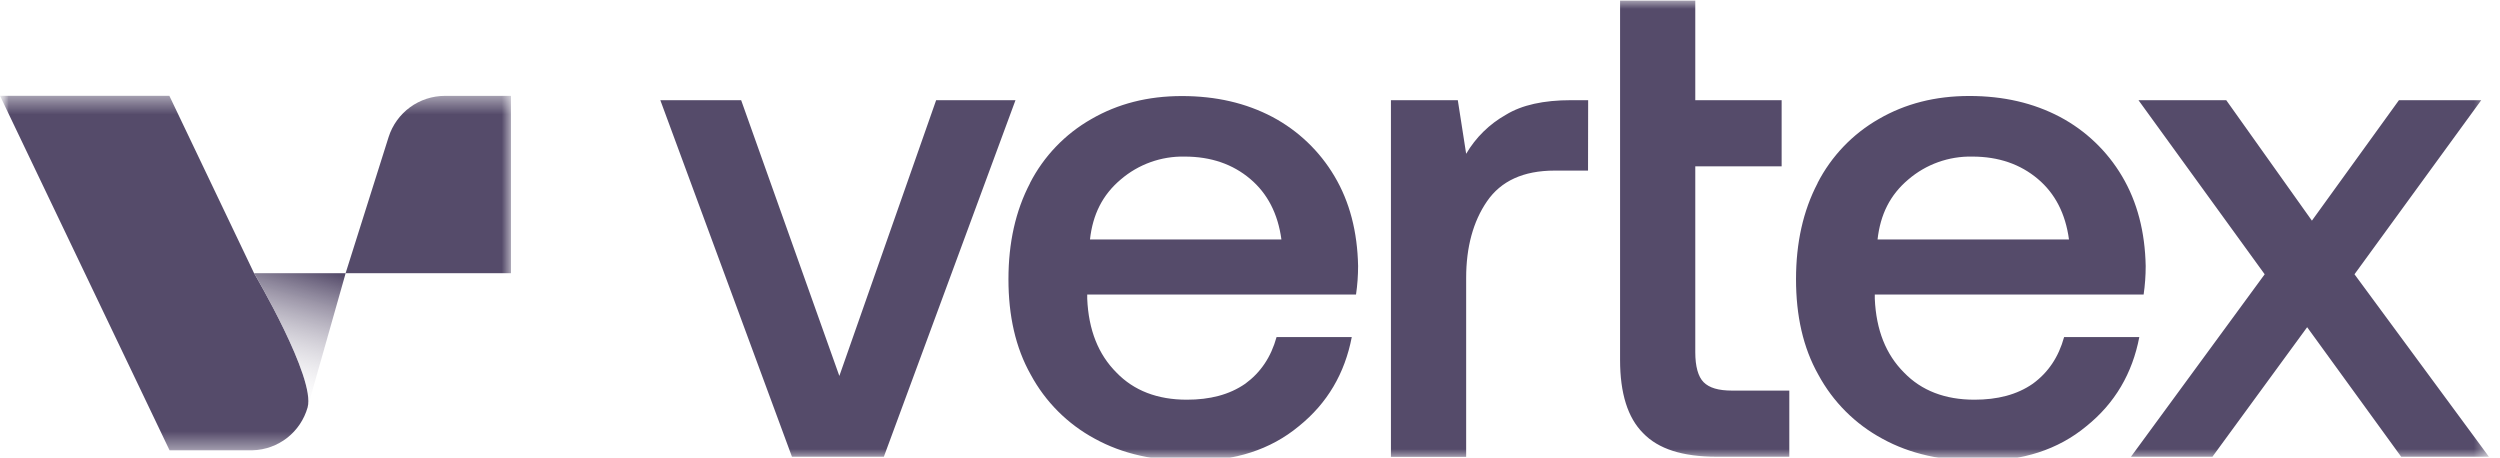
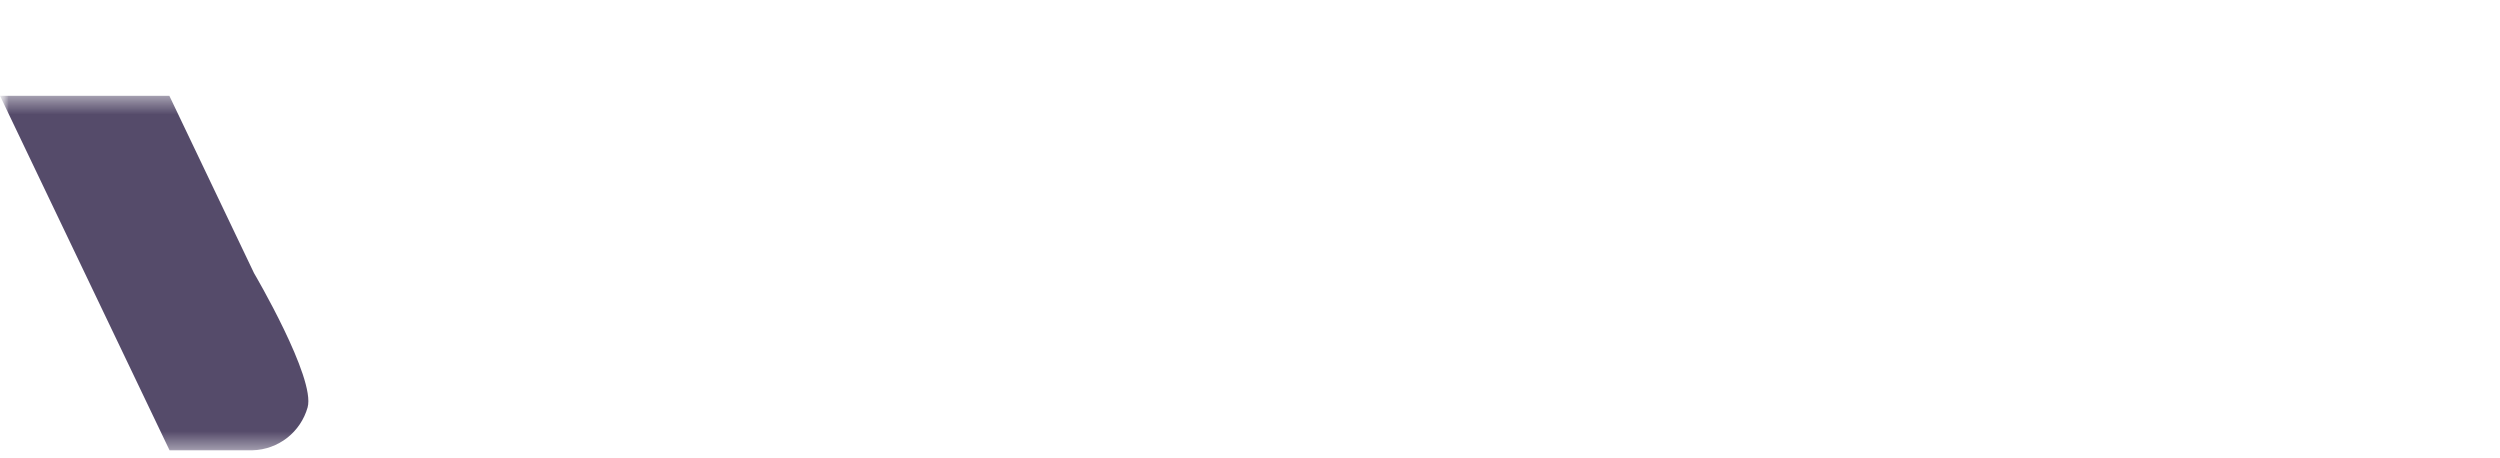
<svg xmlns="http://www.w3.org/2000/svg" width="142" height="26" viewBox="0 0 142 26" fill="none">
  <mask id="mask0_13175_14737" style="mask-type:luminance" maskUnits="userSpaceOnUse" x="0" y="0" width="142" height="26">
    <path d="M141.434 0H0V26H141.434V0Z" fill="white" />
  </mask>
  <g mask="url(#mask0_13175_14737)">
-     <path d="M37.506 5.69L44.983 25.943H50.203L57.68 5.69H53.173L47.675 21.354L42.097 5.69H37.506ZM58.51 10.397C57.679 11.98 57.28 13.799 57.28 15.86C57.28 17.921 57.676 19.737 58.546 21.28C59.377 22.823 60.642 24.088 62.185 24.919C63.767 25.789 65.588 26.185 67.724 26.185C70.136 26.185 72.153 25.551 73.776 24.207C75.397 22.901 76.386 21.202 76.781 19.144H72.509C72.192 20.291 71.599 21.161 70.733 21.794C69.822 22.426 68.715 22.703 67.41 22.703C65.749 22.703 64.405 22.19 63.414 21.161C62.386 20.133 61.831 18.748 61.754 16.968V16.73H77.022C77.1 16.194 77.14 15.652 77.14 15.109C77.101 13.171 76.667 11.469 75.796 10.006C74.954 8.583 73.736 7.419 72.275 6.643C70.772 5.852 69.071 5.456 67.132 5.456C65.194 5.456 63.494 5.892 61.99 6.762C60.499 7.609 59.288 8.872 58.504 10.397H58.51ZM72.79 13.601H61.911C62.069 12.178 62.624 11.07 63.652 10.2C64.662 9.331 65.959 8.865 67.291 8.894C68.793 8.894 70.023 9.329 71.009 10.16C71.995 10.992 72.586 12.138 72.784 13.601H72.79ZM90.207 5.69H89.251C87.669 5.69 86.442 5.963 85.533 6.52C84.598 7.047 83.82 7.811 83.278 8.736L82.803 5.69H79.005V25.949H83.278V15.783C83.278 14.042 83.674 12.578 84.464 11.431C85.255 10.283 86.522 9.69 88.301 9.69H90.2L90.207 5.69ZM92.02 0.033V20.444C92.02 22.343 92.456 23.727 93.325 24.598C94.195 25.508 95.58 25.943 97.519 25.943H101.633V22.186H98.388C97.597 22.186 97.084 22.027 96.767 21.71C96.45 21.394 96.292 20.801 96.292 20.01V9.447H101.197V5.69H96.292V0.033H92.02ZM103.243 10.397C102.414 11.98 102.014 13.799 102.014 15.86C102.014 17.921 102.41 19.737 103.28 21.28C104.111 22.823 105.376 24.088 106.918 24.919C108.5 25.789 110.32 26.185 112.456 26.185C114.87 26.185 116.887 25.551 118.508 24.207C120.131 22.901 121.12 21.202 121.513 19.144H117.242C116.925 20.291 116.333 21.161 115.466 21.794C114.558 22.426 113.449 22.703 112.144 22.703C110.484 22.703 109.14 22.19 108.149 21.161C107.12 20.133 106.566 18.748 106.488 16.968V16.73H121.758C121.836 16.193 121.875 15.652 121.875 15.109C121.836 13.171 121.4 11.469 120.53 10.006C119.686 8.58 118.466 7.415 117.002 6.639C115.499 5.848 113.797 5.452 111.859 5.452C109.921 5.452 108.22 5.888 106.717 6.758C105.228 7.608 104.02 8.872 103.237 10.397H103.243ZM117.523 13.601H106.645C106.804 12.178 107.358 11.07 108.386 10.2C109.396 9.331 110.693 8.866 112.026 8.894C113.528 8.894 114.757 9.329 115.745 10.16C116.733 10.992 117.32 12.138 117.518 13.601H117.523ZM128.634 15.579L121.038 25.943H125.666L131.046 18.585L136.387 25.943H141.371L133.735 15.579L140.935 5.69H136.261L131.316 12.533L126.45 5.69H121.465L128.634 15.579Z" fill="#554B6A" />
    <mask id="mask1_13175_14737" style="mask-type:luminance" maskUnits="userSpaceOnUse" x="0" y="5" width="30" height="21">
      <path d="M29.025 5.44H0V25.577H29.025V5.44Z" fill="white" />
    </mask>
    <g mask="url(#mask1_13175_14737)">
      <path d="M17.472 23.141C17.278 23.824 16.873 24.428 16.315 24.867C15.755 25.304 15.071 25.553 14.361 25.577H9.631L0 5.44H9.619L14.429 15.514C14.429 15.514 17.94 21.485 17.472 23.141Z" fill="#554B6A" />
-       <path d="M17.473 23.14C17.941 21.485 14.432 15.517 14.432 15.517H19.633L17.473 23.14Z" fill="url(#paint0_linear_13175_14737)" />
-       <path d="M19.63 15.519H29.023V5.445H25.271C24.558 5.446 23.864 5.673 23.289 6.093C22.714 6.515 22.287 7.108 22.072 7.788L19.63 15.519Z" fill="#554B6A" />
    </g>
  </g>
  <defs>
    <linearGradient id="paint0_linear_13175_14737" x1="17.184" y1="14.983" x2="14.938" y2="22.947" gradientUnits="userSpaceOnUse">
      <stop stop-color="#554B6A" />
      <stop offset="1" stop-color="white" stop-opacity="0" />
    </linearGradient>
  </defs>
</svg>